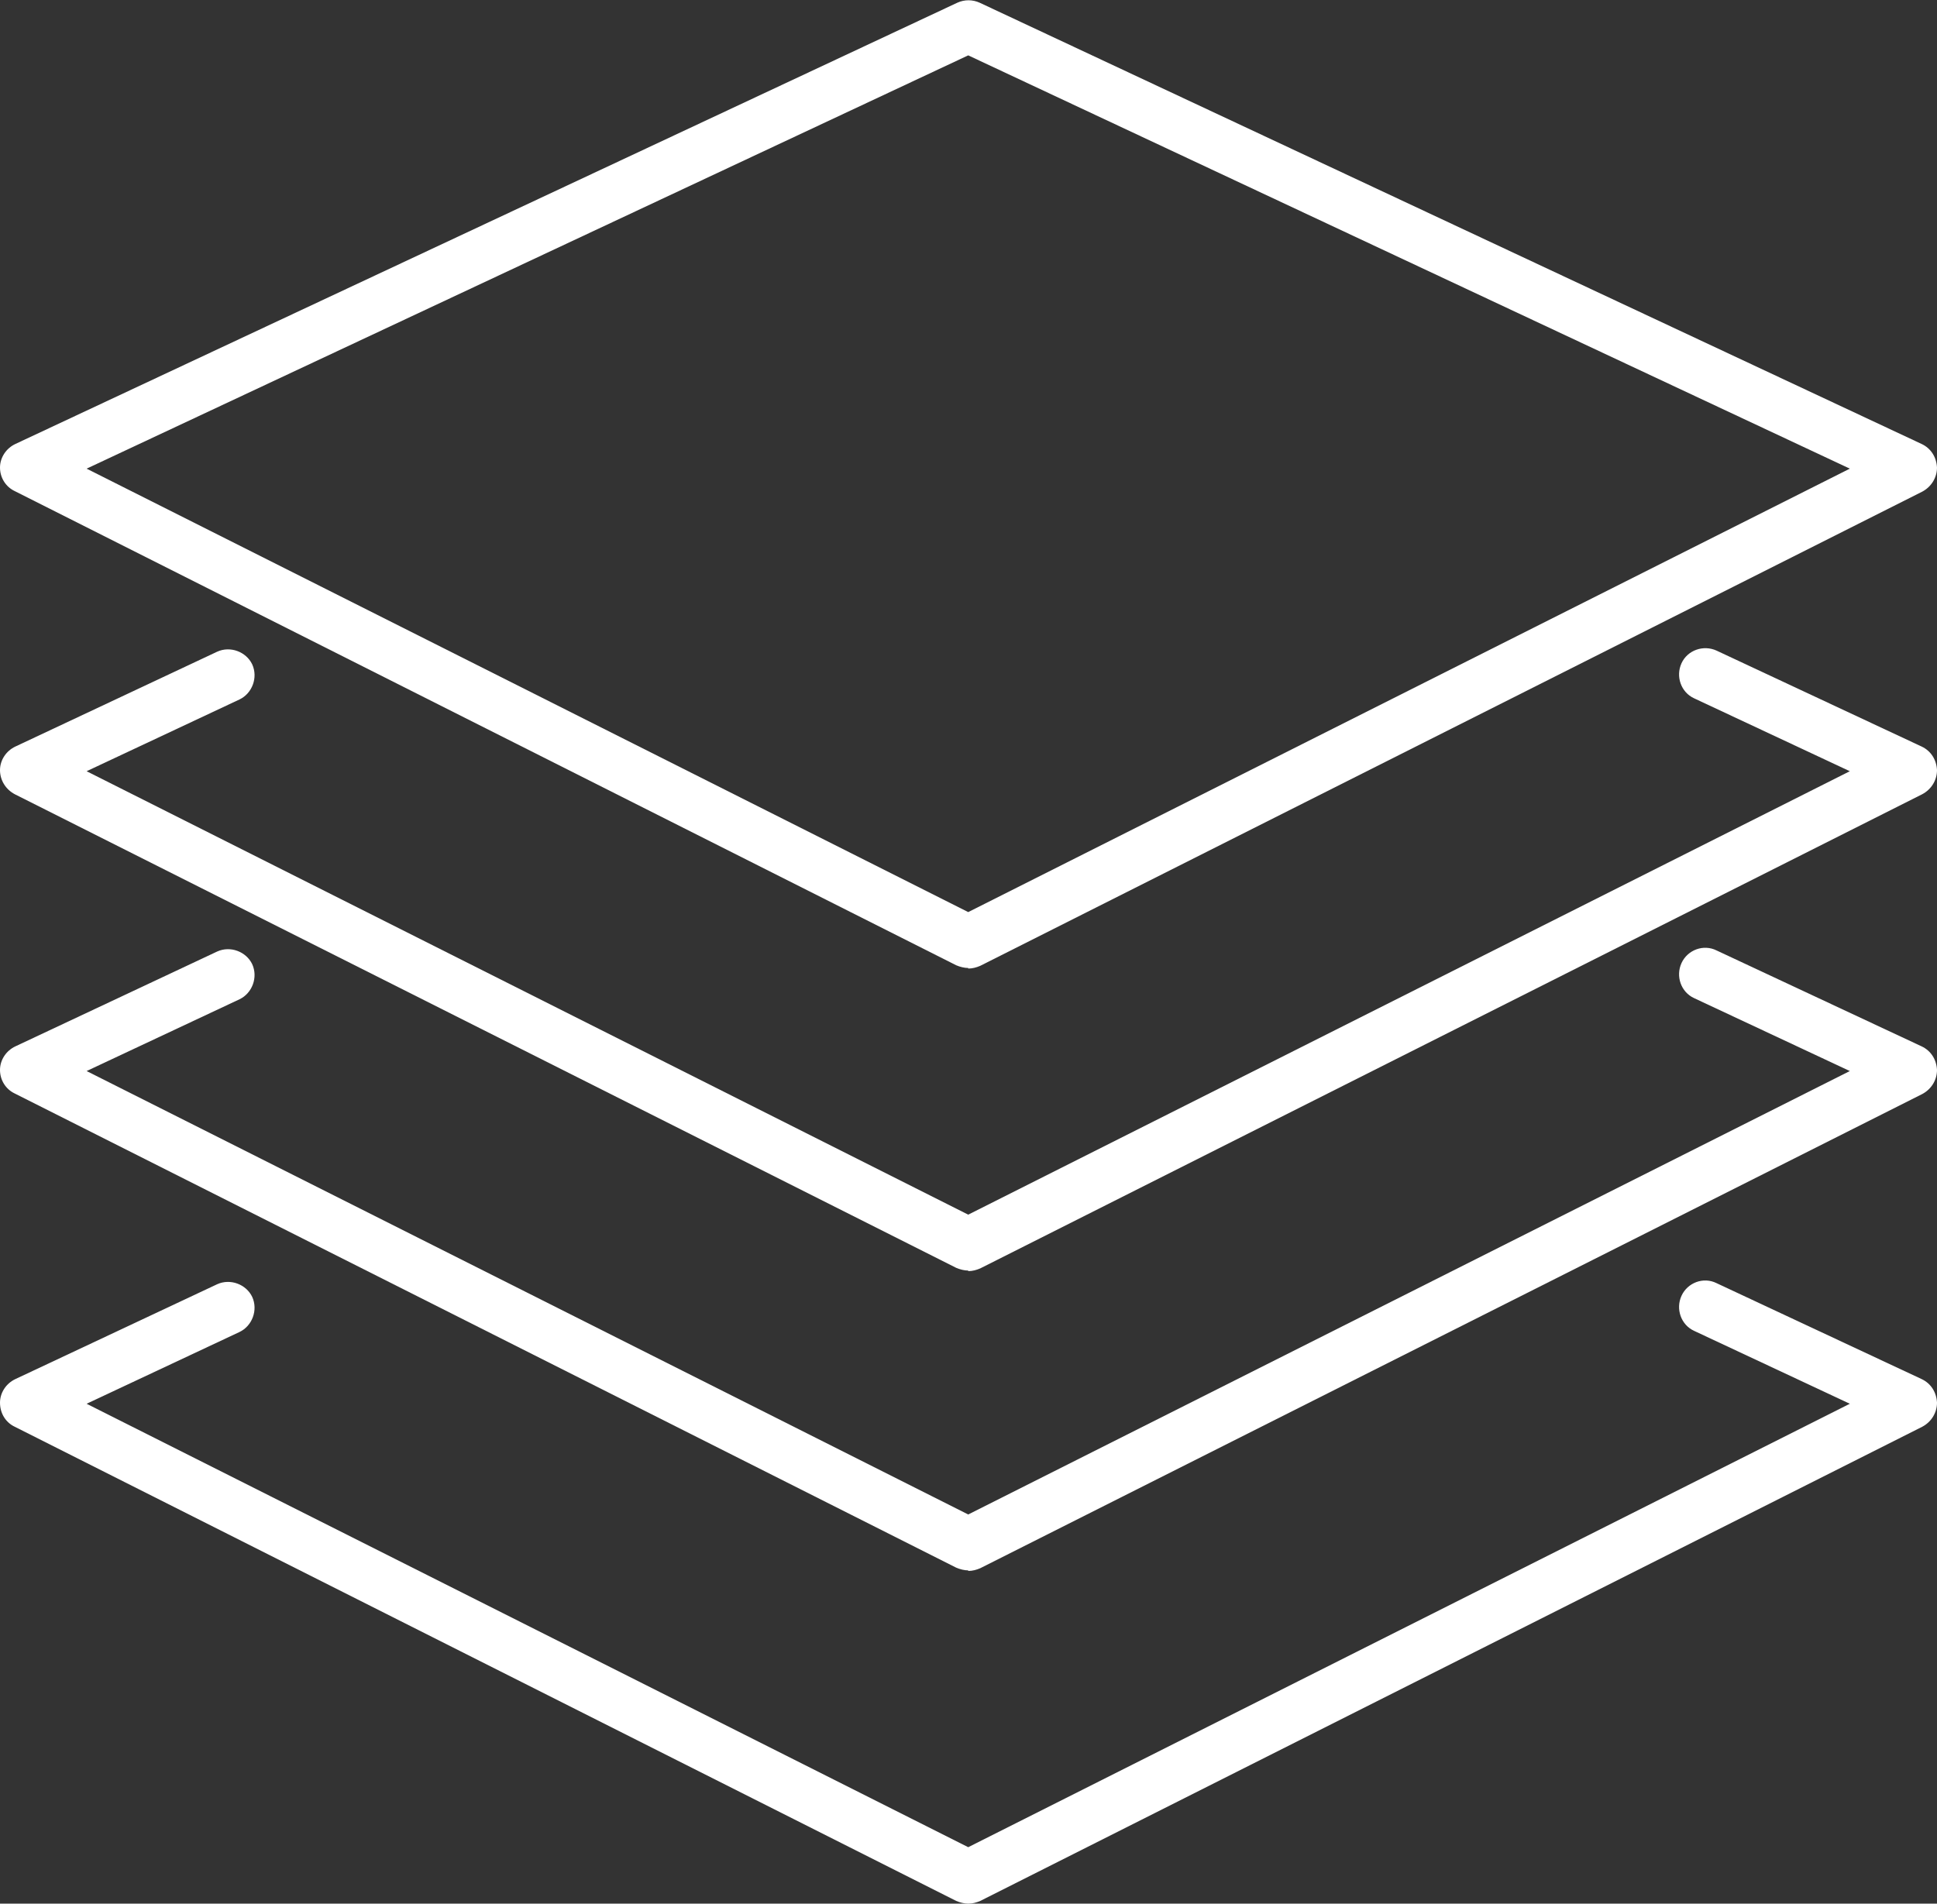
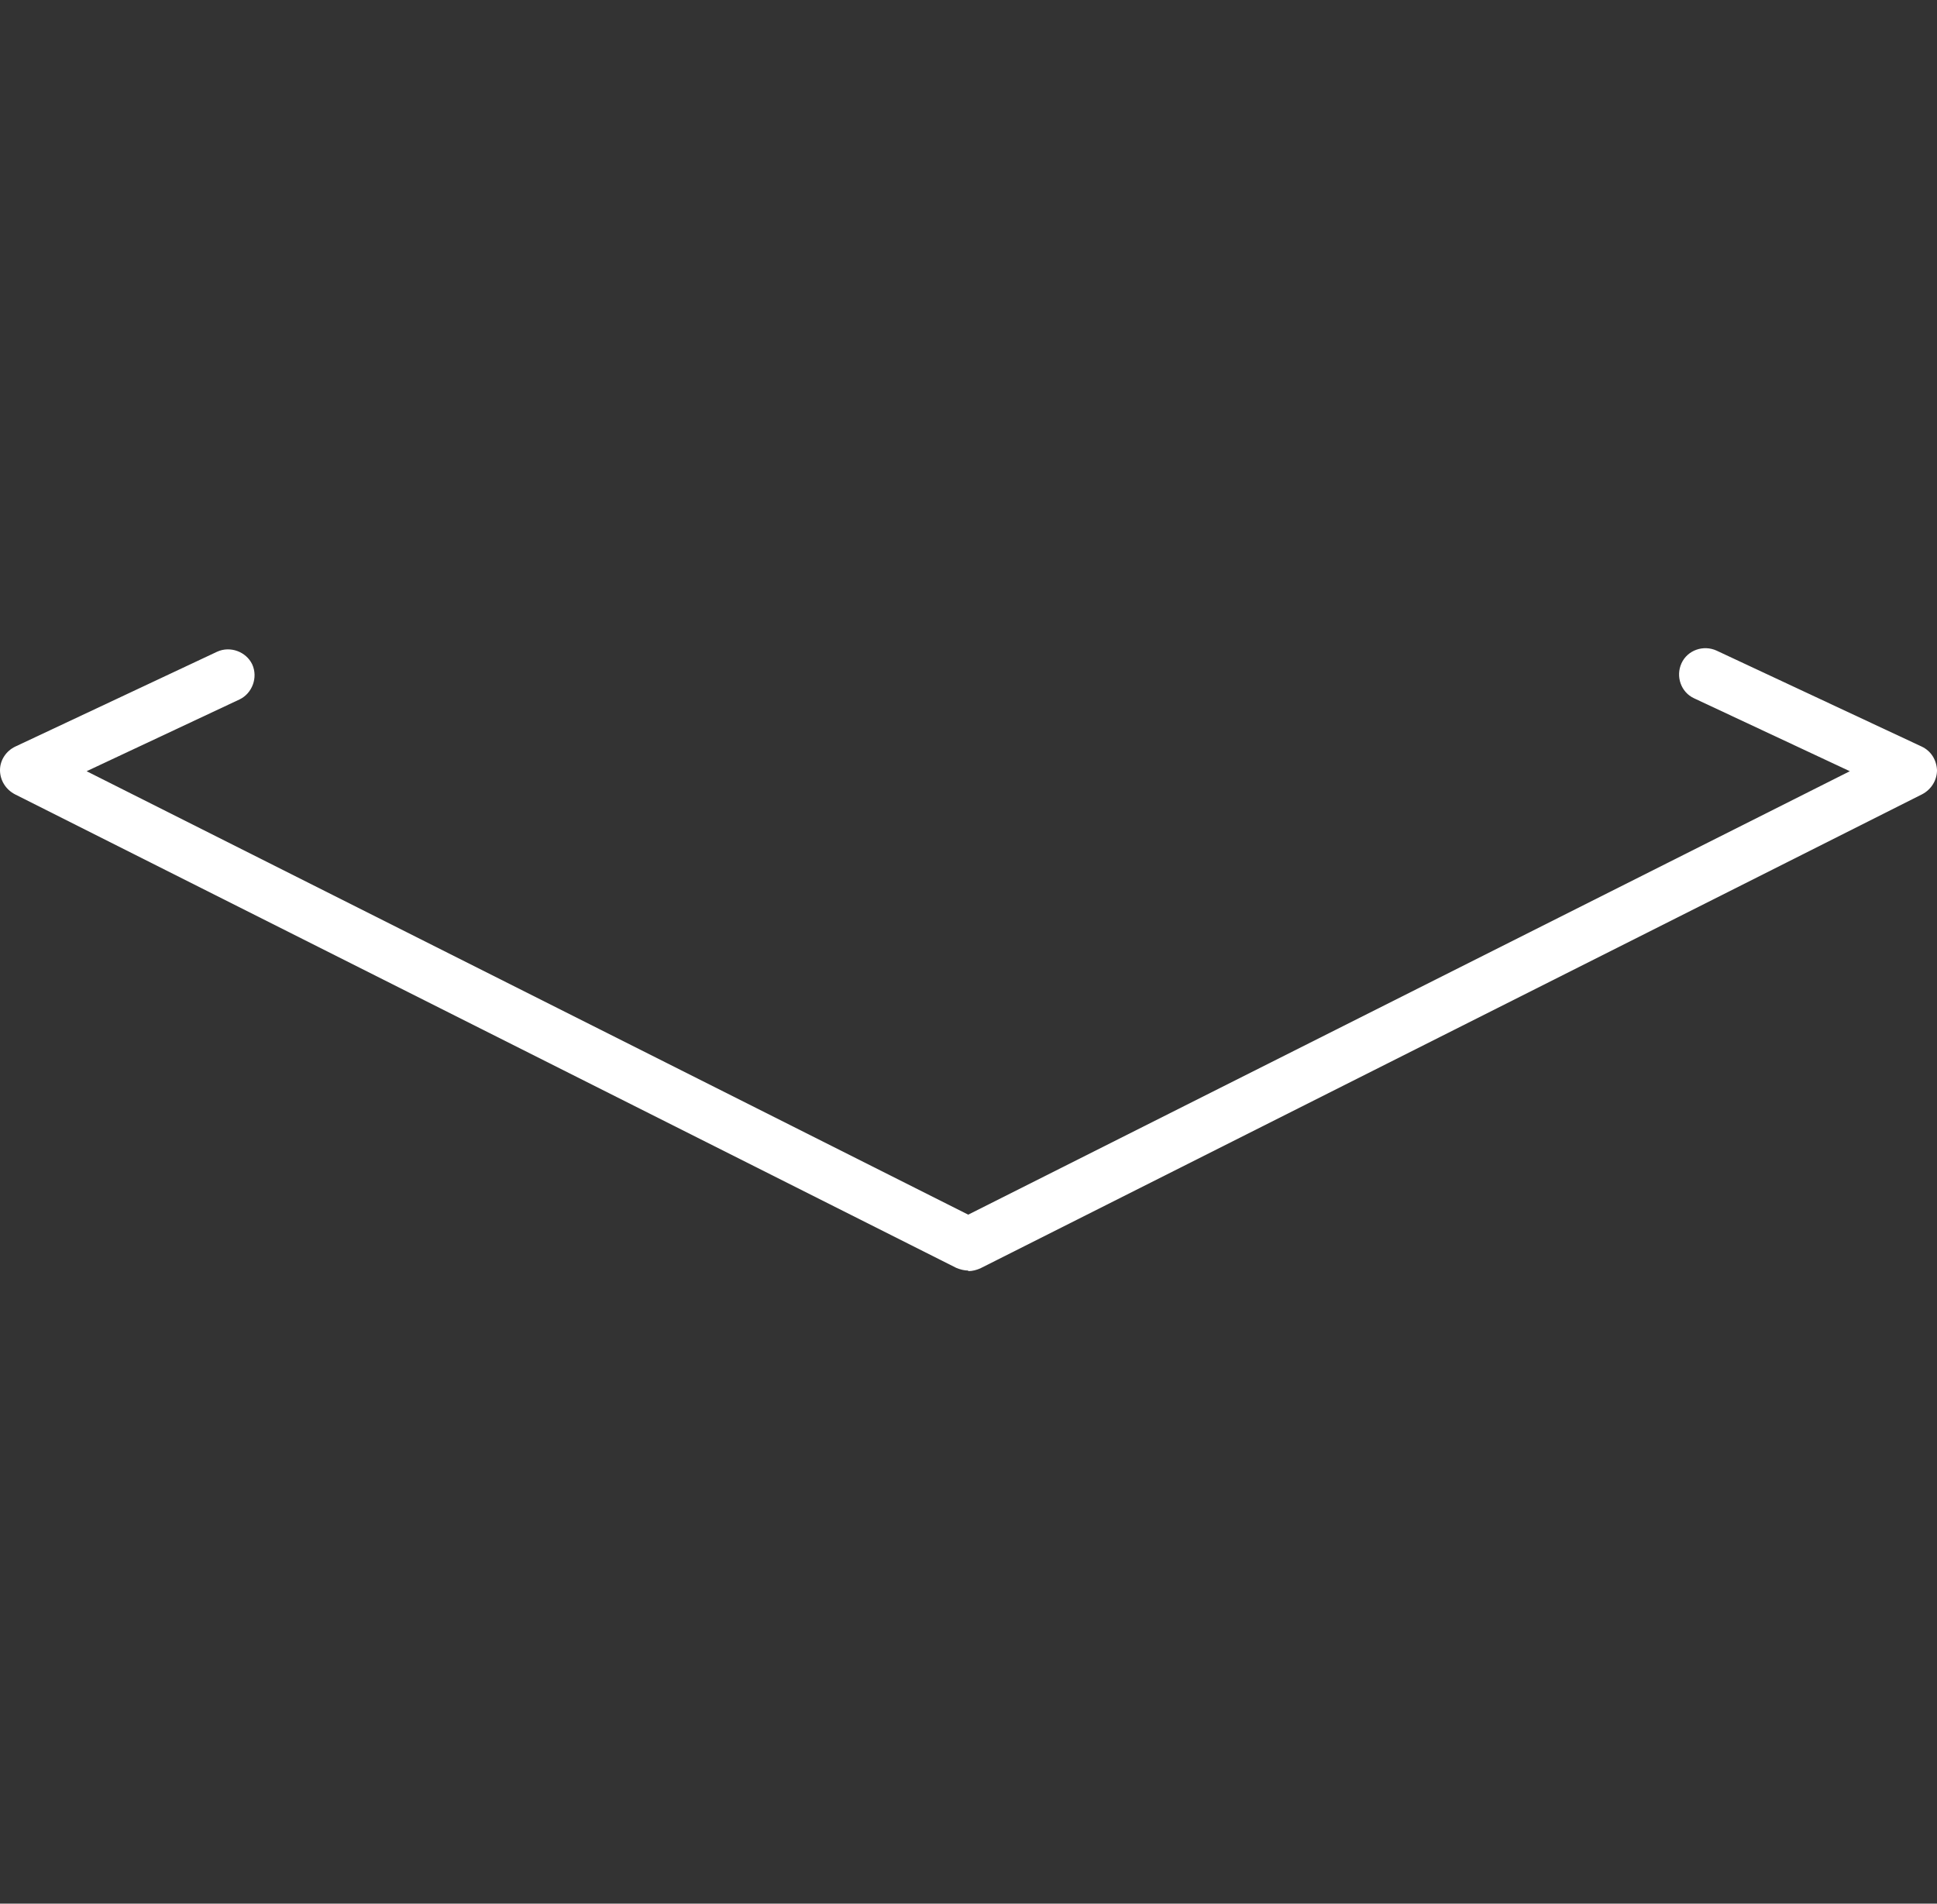
<svg xmlns="http://www.w3.org/2000/svg" id="Layer_2" data-name="Layer 2" viewBox="0 0 35.33 34.73">
  <rect x="0" y="0" width="35.33" height="34.73" fill="#333333" stroke="none" />
  <defs>
    <style>
      .cls-1 {
        fill: #fff;
        stroke-width: 0px;
      }
    </style>
  </defs>
  <g id="Text">
    <g>
-       <path class="cls-1" d="m17.66,17.66c-.07,0-.15-.02-.22-.05L.27,8.96C.1,8.88,0,8.71,0,8.53c0-.18.11-.35.28-.43L17.46.05c.13-.06.28-.06.41,0l17.18,8.05c.17.08.27.24.28.43,0,.18-.1.35-.27.44l-17.18,8.65c-.07.03-.14.05-.22.05ZM1.58,8.55l16.08,8.09,16.08-8.09L17.66,1.01,1.58,8.55Z" />
      <path class="cls-1" d="m17.66,23.18c-.07,0-.15-.02-.22-.05L.27,14.49C.1,14.4,0,14.23,0,14.05c0-.18.11-.35.28-.43l3.68-1.73c.24-.11.53,0,.64.23.11.24,0,.53-.23.64l-2.79,1.31,16.08,8.09,16.08-8.09-2.84-1.33c-.24-.11-.34-.4-.23-.64.11-.24.4-.34.64-.23l3.74,1.75c.17.08.27.24.28.43,0,.18-.1.35-.27.44l-17.18,8.65c-.07.03-.14.05-.22.05Z" />
-       <path class="cls-1" d="m17.66,28.65c-.07,0-.15-.02-.22-.05L.27,19.95C.1,19.87,0,19.7,0,19.52c0-.18.11-.35.28-.43l3.68-1.73c.24-.11.53,0,.64.23.11.24,0,.53-.23.64l-2.79,1.31,16.08,8.09,16.08-8.09-2.84-1.33c-.24-.11-.34-.4-.23-.64.11-.24.4-.35.64-.23l3.74,1.75c.17.08.27.24.28.43,0,.18-.1.35-.27.44l-17.18,8.65c-.07.03-.14.05-.22.05Z" />
-       <path class="cls-1" d="m17.66,34.73c-.07,0-.15-.02-.22-.05L.27,26.03C.1,25.95,0,25.78,0,25.59c0-.18.11-.35.28-.43l3.68-1.73c.24-.11.53,0,.64.23.11.24,0,.53-.23.64l-2.79,1.31,16.08,8.09,16.08-8.09-2.84-1.33c-.24-.11-.34-.4-.23-.64.11-.24.4-.35.64-.23l3.74,1.75c.17.08.27.24.28.43,0,.18-.1.35-.27.44l-17.18,8.65c-.07.03-.14.05-.22.05Z" />
    </g>
  </g>
</svg>